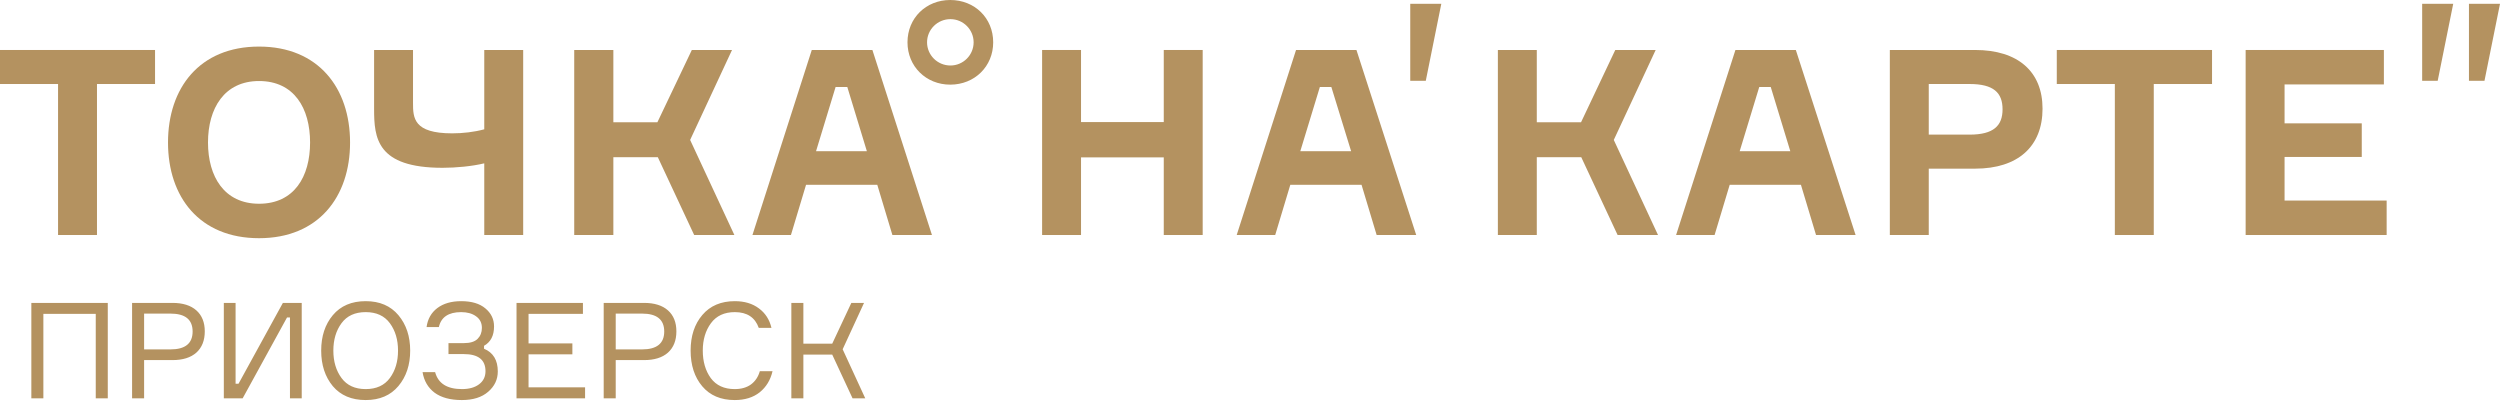
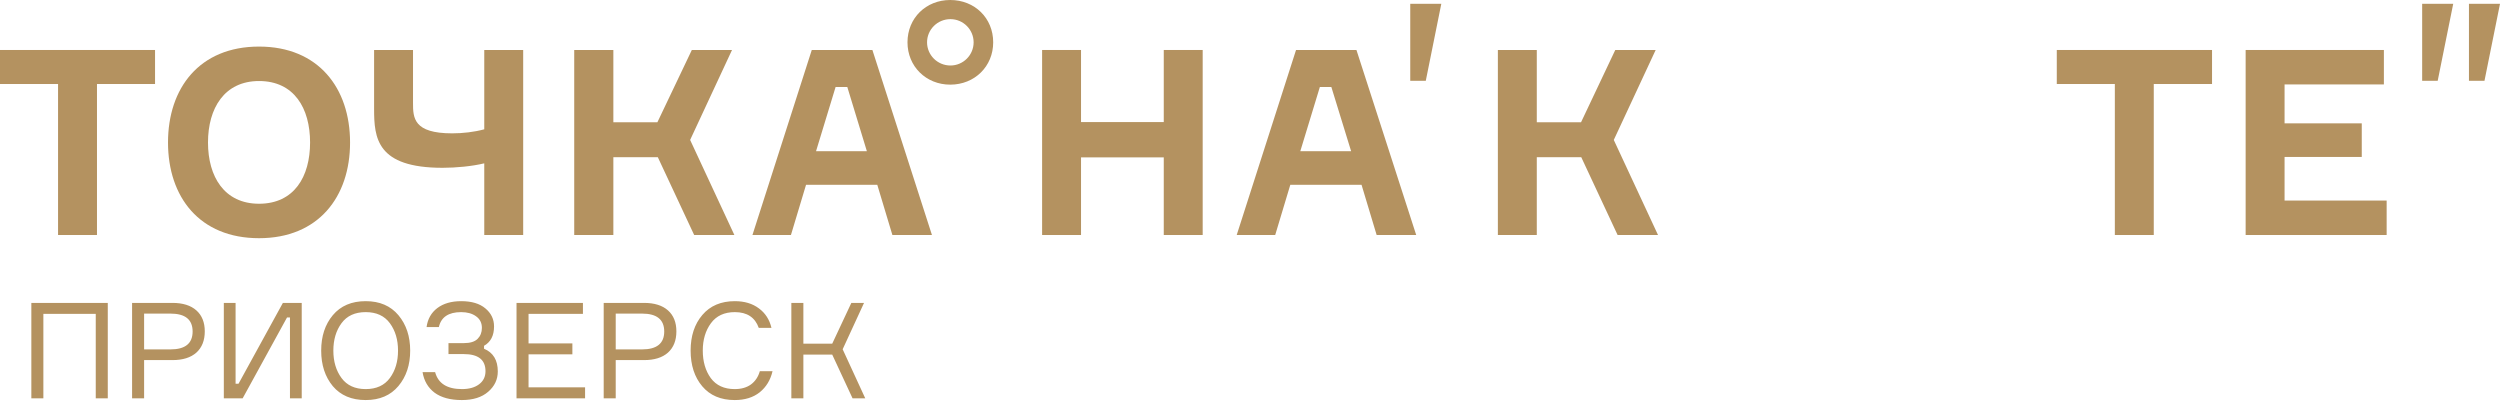
<svg xmlns="http://www.w3.org/2000/svg" width="599" height="96" viewBox="0 0 599 96" fill="none">
-   <path d="M233.281 10.14C233.281 13.198 230.784 15.695 227.727 15.695C224.619 15.695 222.122 13.198 222.122 10.14C222.122 7.083 224.619 4.586 227.727 4.586C230.784 4.586 233.281 7.083 233.281 10.14ZM237.969 10.14C237.969 4.331 233.536 0 227.676 0C221.867 0 217.434 4.331 217.434 10.14C217.434 15.899 221.867 20.281 227.676 20.281C233.536 20.281 237.969 15.899 237.969 10.14Z" fill="#B49260" />
+   <path d="M233.281 10.14C233.281 13.198 230.784 15.695 227.727 15.695C224.619 15.695 222.122 13.198 222.122 10.14C222.122 7.083 224.619 4.586 227.727 4.586C230.784 4.586 233.281 7.083 233.281 10.14M237.969 10.14C237.969 4.331 233.536 0 227.676 0C221.867 0 217.434 4.331 217.434 10.14C217.434 15.899 221.867 20.281 227.676 20.281C233.536 20.281 237.969 15.899 237.969 10.14Z" fill="#B49260" />
  <path d="M345.336 0.917H337.896V19.364H341.616L345.336 0.917Z" fill="#B49260" />
  <path d="M587.79 0.917H580.35V19.364H584.07L587.79 0.917Z" fill="#B49260" />
  <path d="M62.066 11.16C47.798 11.16 40.256 21.096 40.256 34.141C40.256 47.186 47.798 57.072 62.066 57.072C76.283 57.072 83.875 47.186 83.875 34.141C83.875 21.096 76.283 11.16 62.066 11.16ZM62.066 48.817C53.76 48.817 49.836 42.345 49.836 34.141C49.836 25.937 53.76 19.415 62.066 19.415C70.474 19.415 74.296 25.937 74.296 34.141C74.296 42.345 70.474 48.817 62.066 48.817Z" fill="#B49260" />
  <path d="M116.029 30.982C113.583 31.644 110.883 31.95 108.335 31.95C99.061 31.95 98.959 28.23 98.959 24.663V11.975H89.633V26.09C89.633 33.071 90.245 40.205 106.042 40.205C109.252 40.205 113.074 39.849 116.029 39.135V56.308H125.354V11.975H116.029V30.982Z" fill="#B49260" />
  <path d="M175.394 11.975H165.763L157.508 29.3H146.96V11.975H137.584V56.308H146.96V37.657H157.61L166.324 56.308H175.955L165.356 33.53L175.394 11.975Z" fill="#B49260" />
-   <path d="M473.238 11.975H452.804V56.308H462.13V40.409H473.238C483.532 40.409 489.392 35.059 489.392 26.039C489.392 17.173 483.532 11.975 473.238 11.975ZM471.913 32.256H462.13V20.128H471.913C477.671 20.128 479.812 22.217 479.812 26.192C479.812 30.116 477.671 32.256 471.913 32.256Z" fill="#B49260" />
  <path d="M547.381 48.053V37.606H565.878V29.555H547.381V20.23H571.178V11.975H538.056V56.308H571.84V48.053H547.381Z" fill="#B49260" />
-   <path d="M415.81 11.975L401.593 56.308H410.816L414.434 44.282H431.504L435.122 56.308H444.6L430.281 11.975H415.81ZM416.829 36.23L421.517 20.841H424.269L428.957 36.23H416.829Z" fill="#B49260" />
  <path d="M0 11.975V20.128H13.911V56.308H23.236V20.128H37.148V11.975H0Z" fill="#B49260" />
  <path d="M194.503 11.975L180.286 56.308H189.509L193.127 44.282H210.198L213.816 56.308H223.294L209.026 11.975H194.503ZM195.522 36.23L200.21 20.841H203.013L207.701 36.23H195.522Z" fill="#B49260" />
  <path d="M310.532 11.975L296.315 56.308H305.538L309.156 44.282H326.227L329.845 56.308H339.323L325.004 11.975H310.532ZM311.551 36.23L316.239 20.841H318.991L323.73 36.23H311.551Z" fill="#B49260" />
  <path d="M396.7 11.975H387.019L378.815 29.3H368.216V11.975H358.89V56.308H368.216V37.657H378.866L387.579 56.308H397.261L386.662 33.53L396.7 11.975Z" fill="#B49260" />
  <path d="M278.837 29.249H259.015V11.975H249.69V56.308H259.015V37.708H278.837V56.308H288.163V11.975H278.837V29.249Z" fill="#B49260" />
  <path d="M492.806 20.128H506.717V56.308H516.042V20.128H530.005V11.975H492.806V20.128Z" fill="#B49260" />
  <path d="M591.561 0.917V19.364H595.28L599 0.917H591.561Z" fill="#B49260" />
  <path d="M7.51 72.575H25.823V95.435H22.942V75.201H10.391V95.435H7.51V72.575ZM31.648 72.575H41.317C43.793 72.575 45.703 73.173 47.048 74.368C48.392 75.564 49.065 77.239 49.065 79.395C49.065 81.572 48.392 83.269 47.048 84.486C45.703 85.681 43.793 86.278 41.317 86.278H34.529V95.435H31.648V72.575ZM34.529 83.717H40.836C44.38 83.717 46.151 82.287 46.151 79.427C46.151 76.567 44.38 75.137 40.836 75.137H34.529V83.717ZM53.628 72.575H56.445V91.945H57.15L67.779 72.575H72.294V95.435H69.476V76.065H68.772L58.142 95.435H53.628V72.575ZM87.619 72.159C90.97 72.159 93.585 73.28 95.463 75.521C97.341 77.762 98.28 80.59 98.28 84.005C98.28 87.42 97.341 90.249 95.463 92.49C93.585 94.731 90.97 95.852 87.619 95.852C84.246 95.852 81.621 94.742 79.743 92.522C77.885 90.281 76.957 87.442 76.957 84.005C76.957 80.569 77.885 77.741 79.743 75.521C81.621 73.28 84.246 72.159 87.619 72.159ZM81.824 90.569C83.126 92.34 85.057 93.226 87.619 93.226C90.18 93.226 92.112 92.34 93.414 90.569C94.716 88.797 95.367 86.609 95.367 84.005C95.367 81.401 94.716 79.213 93.414 77.442C92.112 75.67 90.18 74.784 87.619 74.784C85.057 74.784 83.126 75.67 81.824 77.442C80.522 79.213 79.871 81.401 79.871 84.005C79.871 86.609 80.522 88.797 81.824 90.569ZM115.461 78.562C115.461 77.367 114.991 76.439 114.052 75.777C113.134 75.115 111.949 74.784 110.498 74.784C107.467 74.784 105.685 75.98 105.151 78.37H102.206C102.462 76.449 103.316 74.934 104.767 73.824C106.24 72.714 108.15 72.159 110.498 72.159C112.995 72.159 114.927 72.735 116.293 73.888C117.681 75.04 118.374 76.481 118.374 78.21C118.374 80.409 117.574 81.956 115.973 82.853V83.557C118.171 84.475 119.271 86.289 119.271 89C119.271 90.921 118.502 92.543 116.965 93.867C115.45 95.19 113.348 95.852 110.658 95.852C107.905 95.852 105.728 95.265 104.127 94.091C102.547 92.895 101.587 91.252 101.245 89.16H104.255C104.98 91.871 107.126 93.226 110.69 93.226C112.398 93.226 113.764 92.842 114.788 92.074C115.813 91.305 116.325 90.259 116.325 88.936C116.325 86.204 114.586 84.838 111.106 84.838H107.456V82.212H111.138C112.654 82.212 113.753 81.871 114.436 81.188C115.119 80.505 115.461 79.63 115.461 78.562ZM126.64 92.81H140.184V95.435H123.759V72.575H139.671V75.201H126.64V82.276H137.142V84.902H126.64V92.81ZM144.645 72.575H154.314C156.79 72.575 158.7 73.173 160.045 74.368C161.39 75.564 162.062 77.239 162.062 79.395C162.062 81.572 161.39 83.269 160.045 84.486C158.7 85.681 156.79 86.278 154.314 86.278H147.526V95.435H144.645V72.575ZM147.526 83.717H153.834C157.377 83.717 159.149 82.287 159.149 79.427C159.149 76.567 157.377 75.137 153.834 75.137H147.526V83.717ZM182.057 88.936H185.099C184.608 91.049 183.584 92.735 182.025 93.995C180.467 95.233 178.472 95.852 176.038 95.852C172.709 95.852 170.115 94.752 168.258 92.554C166.401 90.355 165.473 87.506 165.473 84.005C165.473 80.505 166.412 77.655 168.29 75.457C170.168 73.258 172.762 72.159 176.07 72.159C178.376 72.159 180.297 72.735 181.833 73.888C183.37 75.019 184.373 76.577 184.843 78.562H181.801C180.905 76.044 178.995 74.784 176.07 74.784C173.552 74.784 171.641 75.67 170.339 77.442C169.037 79.213 168.386 81.401 168.386 84.005C168.386 86.631 169.027 88.829 170.307 90.601C171.609 92.351 173.52 93.226 176.038 93.226C177.618 93.226 178.92 92.853 179.944 92.106C180.969 91.337 181.673 90.281 182.057 88.936ZM189.606 95.435V72.575H192.488V82.34H199.403L203.982 72.575H207.023L201.901 83.685L207.312 95.435H204.27L199.403 84.966H192.488V95.435H189.606Z" fill="#B49260" />
</svg>